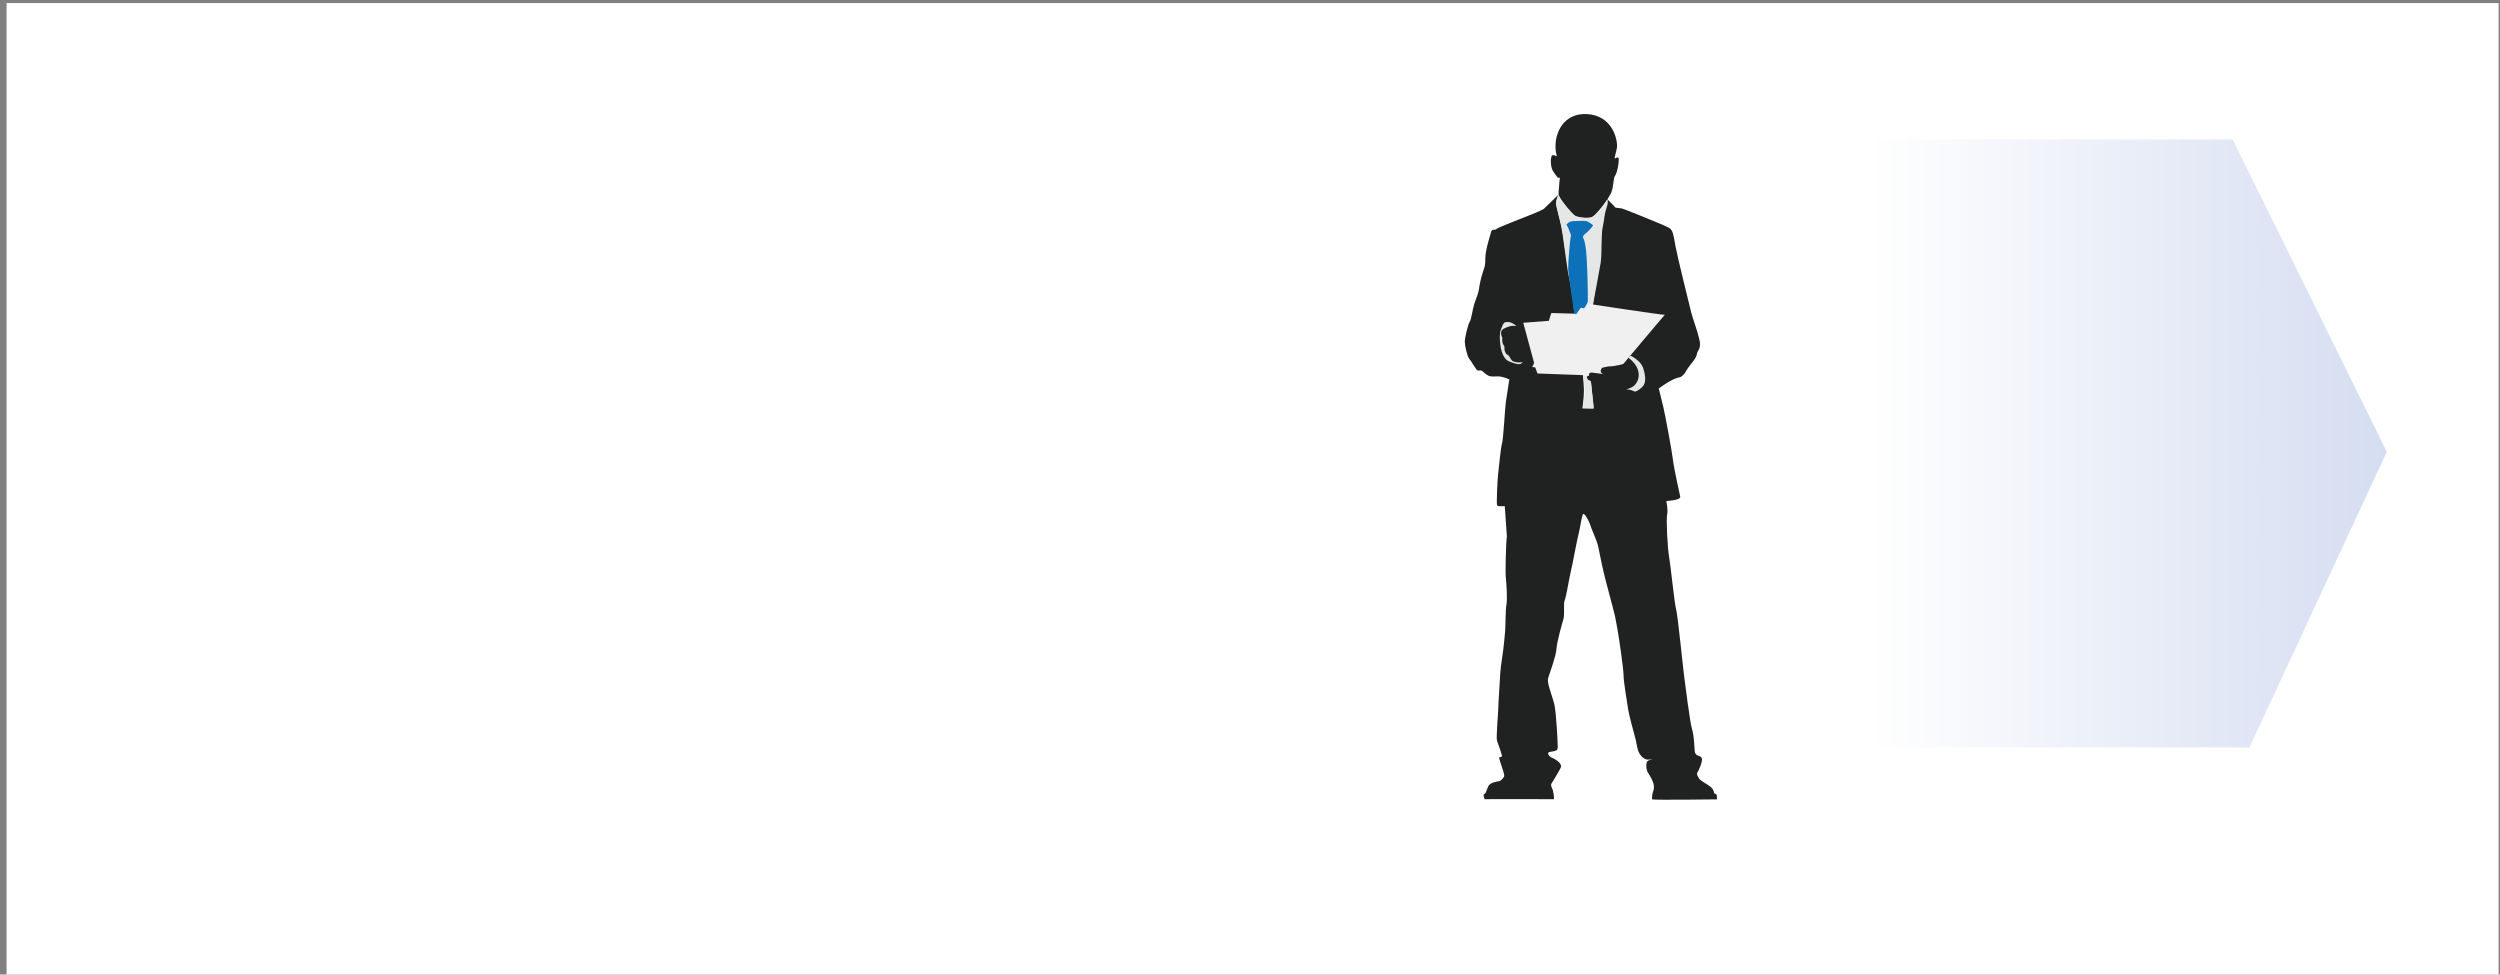
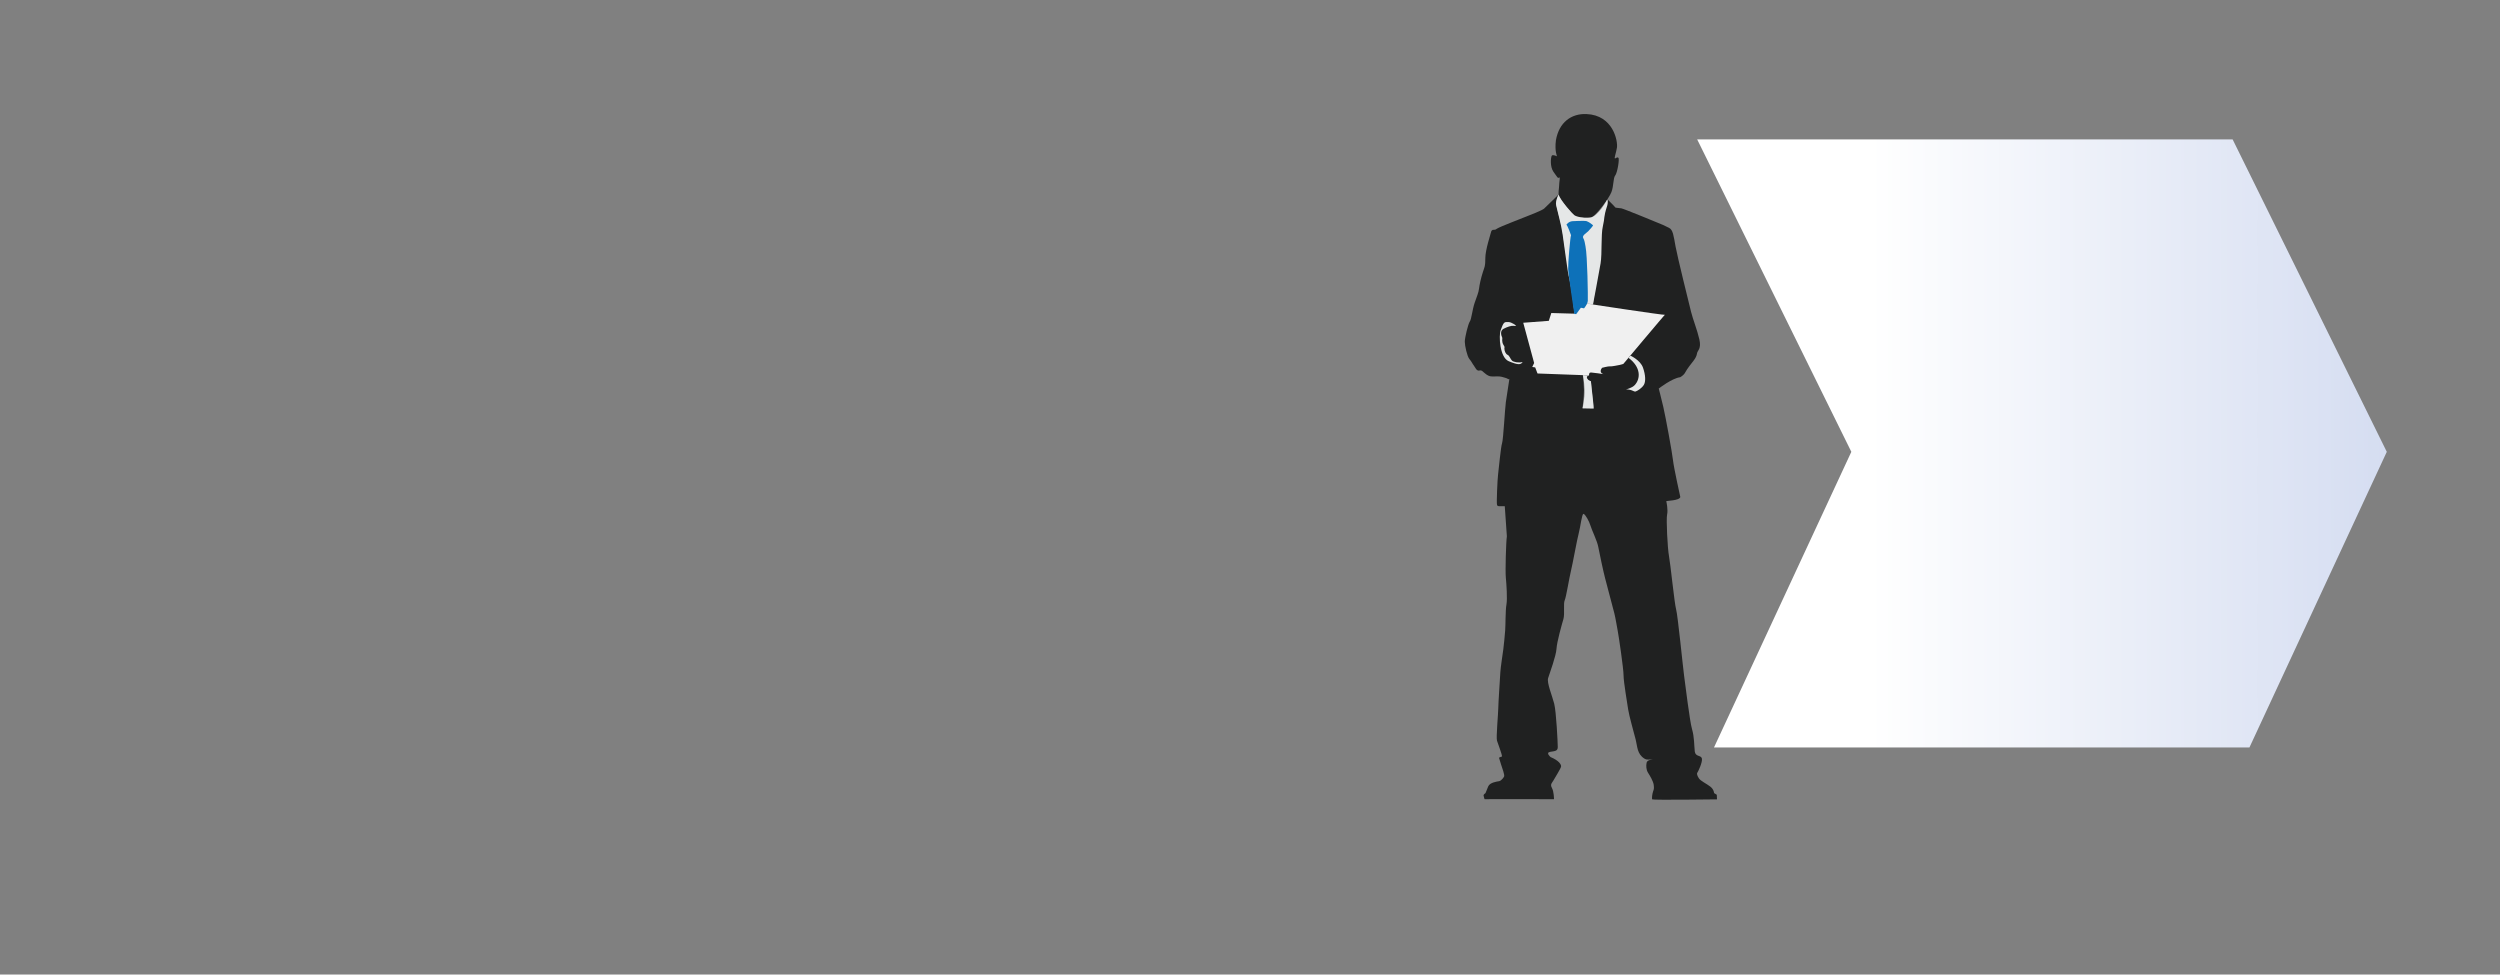
<svg xmlns="http://www.w3.org/2000/svg" id="Capa_1" data-name="Capa 1" viewBox="0 0 1430.09 557.45">
  <rect x="0" y="0" width="1430.09" height="557.45" fill="#808080" stroke="none" />
  <defs>
    <style>
      .cls-1 {
        fill: #f0f0f0;
      }

      .cls-2 {
        fill: #fff;
      }

      .cls-3 {
        fill: #e5e7e7;
      }

      .cls-4 {
        fill: #202121;
      }

      .cls-5 {
        fill: #0d71b9;
      }

      .cls-6 {
        fill: url(#Degradado_sin_nombre_15);
      }
    </style>
    <linearGradient id="Degradado_sin_nombre_15" data-name="Degradado sin nombre 15" x1="970.84" y1="253.65" x2="1365.33" y2="253.65" gradientUnits="userSpaceOnUse">
      <stop offset=".25" stop-color="#fff" />
      <stop offset="1" stop-color="#d5ddf1" />
    </linearGradient>
  </defs>
-   <rect class="cls-2" x="3.76" y="1.76" width="1425.53" height="558" />
  <g>
    <path class="cls-4" d="M883.58,119.1c-1.32,1.32-8.87,4.08-10.55,4.79-1.68,.72-14.98,5.75-16.78,6.95,0,0-.72,.72-1.68,.6-.96-.12-1.56,.6-1.68,1.44-.12,.84-3.23,9.95-3.23,14.74s-.36,4.79-1.44,8.15c-1.08,3.35-1.92,7.19-2.16,9.35s-1.2,4.31-2.52,8.15c-1.32,3.83-1.8,9.35-2.76,10.66-.96,1.32-2.87,9.23-2.87,11.5s1.32,8.39,2.64,9.95c1.32,1.56,1.68,2.64,2.52,3.71,.84,1.08,1.56,3.24,3.12,2.88,1.56-.36,1.8,.48,2.63,1.08,.84,.6,2.16,2.16,4.31,2.28,2.16,.12,4.32-.24,5.99,.24,1.68,.48,2.76,.72,3.47,1.2,.72,.48,.84-.12,.84-.12,0,0-1.56,10.19-2.04,13.42-.48,3.24-1.44,21.45-2.16,23.49-.72,2.04-1.92,15.1-2.28,17.85-.36,2.76-.96,16.46-.6,17.41,0,0,.12,.76,1.2,.76h3.23l1.2,17.22c-.48,3-.96,19.94-.6,23.53,.36,3.6,.96,12.24,.36,15.48-.6,3.24-.48,11.75-.72,14.75-.24,2.99-.72,8.27-1.08,10.91-.36,2.64-1.56,10.55-1.68,12.95-.12,2.4-1.2,18.22-1.2,20.85s-1.32,16.78-.72,18.46c.6,1.68,3,8.39,2.88,8.87-.12,.48-1.8,.36-1.68,1.08,.12,.72,1.92,5.99,2.4,7.55,.48,1.56,.6,2.4,.48,2.88-.12,.48-1.56,2.52-2.88,2.76-1.32,.24-5.27,.72-6.23,3-.96,2.28-1.56,3.83-1.56,3.83,0,0-1.32,.84-1.08,1.44,.24,.6,.36,2.16,.72,2.04,.36-.12,39.55,0,39.55,0,0,0,0-4.31-1.2-6.47-1.2-2.16,.24-3,.84-4.2,.6-1.2,4.43-7.07,4.43-8.15s-1.2-3.24-5.99-5.27c0,0-3.12-2.52-.24-3,2.88-.48,4.31-.48,4.31-2.75s-.84-20.13-2.04-24.81c-1.2-4.67-4.31-11.98-3.47-14.62s4.55-12.7,4.79-16.78c.24-4.08,3.12-14.14,3.96-17.02,.84-2.88-.12-8.87,.72-10.67,.84-1.8,2.64-13.06,3.59-16.9,.96-3.83,3.48-17.98,4.44-21.45,.96-3.47,1.8-11.38,2.76-11.14,.96,.24,3.24,4.19,3.96,6.71,.72,2.52,3.83,8.75,4.44,12.1,.6,3.35,3.11,14.98,3.95,18.09,.84,3.12,4.56,17.14,5.27,20.01,.72,2.88,1.32,6.83,1.92,9.95,.6,3.12,3.35,21.81,3.35,25.53s2.16,16.18,2.64,19.53c.48,3.35,3.35,13.54,4.31,17.26,.96,3.71,.72,8.15,4.91,10.78,0,0,.96,.72,2.28,.6,1.32-.12,2.63,0,2.63,0,0,0-3.23,0-3.59,1.8-.36,1.8-.24,4.07,.84,5.75,1.08,1.68,3,4.91,3.24,6.95,.24,2.04,.12,2.4-.36,3.71-.48,1.32-.84,4.08-.48,4.55,.36,.48,37.03,0,37.03,0l-.12-2.64-1.56-.96s0-2.04-2.16-3.71c-2.16-1.68-5.39-3.12-6.47-4.67-1.08-1.56-1.32-2.88-.96-3.24,.36-.36,3.12-6.11,2.64-8.15-.48-2.04-3.71-.84-4.08-4.07-.36-3.24-.24-8.27-1.56-12.7-1.32-4.44-3.95-26.36-4.56-30.68-.6-4.31-3.59-34.51-4.55-37.87-.96-3.36-3.24-26.12-4.07-30.44-.84-4.31-1.68-21.21-1.08-23.85,.6-2.64-.36-7.19-.48-7.55-.12-.36,7.43-.24,8.03-2.4,0,0-3.71-16.66-4.19-21.09-.48-4.43-4.2-24.69-5.51-30.32-1.32-5.63-2.64-10.67-2.64-10.67,0,0,7.55-5.87,12.22-6.47,0,0,2.04-.96,3-2.88,.96-1.92,3.71-5.27,4.79-6.71,1.08-1.44,1.68-2.64,1.92-4.19,.24-1.56,2.52-2.4,1.32-7.79-1.2-5.39-3.71-11.5-4.79-15.94-1.08-4.43-7.79-31.4-8.87-37.39-1.08-5.99-1.44-9.47-3.71-10.55-2.28-1.08-2.16-1.08-3.48-1.68-1.32-.6-22.41-9.23-23.73-9.47-1.32-.24-3.48-.24-3.6-.6-.12-.36-4.67-4.79-4.67-4.79,0,0,.12,1.32-.24,2.88-.36,1.56-2.28,7.43-2.4,9.95-.12,2.52-2.28,24.21-2.4,26.24-.12,2.04-2.52,16.9-3.24,23.13-.72,6.23-.72,36.43-.96,39.43-.24,3,1.32,14.86,1.44,16.54,.12,1.68,0,.48,0,.48l.12,1.2-6.35-.12s.84-6.35,.84-10.31-1.68-21.57-2.76-25.53c-1.08-3.96-3.23-30.2-4.67-35.83-1.44-5.63-4.43-27.44-5.15-31.4-.72-3.96-3.12-11.15-3.12-13.78s.48-3.96,1.2-5.39c0,0-6.71,6.47-8.03,7.79Z" />
    <path class="cls-4" d="M887.7,89.02c-.6,.8-1.19,6.37,1,9.36,2.19,2.99,2.39,3.79,3.19,3.19,.8-.6,0,2.39,0,4.38s-.8,4.78,0,6.57c.8,1.79,7.77,10.76,9.76,11.36,1.99,.6,6.57,1.59,9.16,.2,2.59-1.4,9.56-10.56,10.96-14.14,1.39-3.59,.99-8.17,2.19-9.56,1.19-1.39,2.6-9.64,1.79-10.16-.81-.52-1.04,.2-1.84,.4-.8,.2,.6-3.24,1.04-6.18,.57-3.81-2.18-18.55-17.41-19.2-8.76-.38-15.74,4.8-17.5,14.98-.8,6.17,.64,9.2,.64,9.2,0,0-2.39-1.19-2.99-.4Z" />
    <path class="cls-4" d="M859.61,197.12c.96,1.2,.96,1.44,.96,2.76s.72,2.64,1.32,3.12c.6,.48,1.8,1.56,2.16,2.52,.36,.96,1.68,1.68,3.24,1.8,1.56,.12,2.88,.36,3.71-.24,.84-.6,1.8-1.32,2.28-1.92,.48-.6,2.16-1.44,2.64-1.68,.48-.24,.6-1.56,.6-1.56,0,0,4.19-10.19-.72-17.38,0,0-3.36-3.6-5.99-2.04-2.64,1.56-1.32,3-2.4,3.71-1.08,.72-3.96-.12-5.87,.96-1.92,1.08-3.12,1.2-2.88,2.76,.24,1.55,.84,2.4,.72,3.35-.12,.96-.72,2.64,.24,3.83Z" />
    <path class="cls-4" d="M907.66,215.57c-.12,.84,.48,2.28,2.88,2.52,2.39,.24,4.19-.12,4.91,.24,.72,.36-.24,.24-.24,1.08s.84,.96,1.92,1.08c1.08,.12,1.8,1.2,3.24,1.44,1.44,.24,4.79,1.32,6.23,1.2,1.44-.12,2.88,.24,4.2-.48,1.32-.72,2.4-1.56,3.24-2.4,.84-.84,1.92-4.07,2.52-6.59,.6-2.52-2.99-8.51-5.03-8.99-.37-.09-3.36-1.8-4.08-.84-.72,.96-1.67,3.35-1.08,4.07,.6,.72-.84,1.08-.84,1.08,0,0-5.03,.48-6.35,.84-1.32,.36-2.76,.48-2.88,1.2-.12,.72-.6,1.8,.96,2.28l1.56,.48s-7.43-1.32-8.99-.72c-1.56,.6-1.2,1.44-.84,1.68,.36,.24-1.2,0-1.32,.84Z" />
    <path class="cls-1" d="M920.97,209.58c.96,.12,4.44-.6,5.63-.84,1.2-.24,2.04-.6,2.04-.6,0,0,23.85-28.42,23.73-28.06-.12,.36-44.46-6.38-44.46-6.38l-1.68,2h-1.92l-2.64,3.76-14.26-.4-1.44,4.47-14.62,1.1,6.23,23.02-1.08,2.28,1.68,.24,1.32,3.48,29.48,1.08s-.12-1.68,.84-1.68,7.43,.96,7.43,.96c0,0-2.99-.72-.84-3.6,0,0,3.59-.96,4.55-.84Z" />
    <path class="cls-3" d="M897.24,157.45c.36,1.08,1.56,7.03,2.4,13.14,.84,6.11,1.08,9.67,1.08,9.67h.96l2.64-4.56h1.92l1.68-2,3.35,.32s3.36-17.57,4.32-23.33c.96-5.75,.12-16.28,1.32-21.31,1.2-5.03,.24-4.78,2.4-11.49,0,0,.78-2.09,.18-3.89,0,0-5.45,10.25-10.01,10.49-4.55,.24-7.37-.42-8.87-1.32-.81-.48-8.15-8.63-8.99-11.86,0,0-2.04,3.48-1.44,6.23,.6,2.76,2.88,10.79,3.71,16.66,.84,5.87,3,22.17,3.36,23.25Z" />
    <path class="cls-3" d="M911.62,233.67s-.07-2.07-.36-4.61c-.29-2.55-1.21-10.99-1.21-10.99-1.04-.17-2.2-1.16-2.31-2.14-.12-.98,1.1-.98,1.1-.98l-3.35-.29s.75,3.01,.93,8.27c.17,5.26-1.13,10.63-1.13,10.63l6.35,.12Z" />
    <path class="cls-5" d="M908.62,132.17c.72-.84,2.96-3.12,2.6-3.36-.36-.24-1.76-1.59-3.55-2.28-1.12-.42-8.27,0-8.27,0-2.28,.24-3.35,2.04-3.35,2.04,.72,.48,2.64,5.99,2.64,5.99-.48,1.08-1.76,16.14-1.64,19.37,.12,3.23,3.51,25.66,3.51,25.66l1.11,.03,2.64-3.59,1.81,.36s2.04-2.4,2.16-4.31c.13-2.04-.23-25.92-1.32-31.16-.38-1.81-.48-3.36-1.32-4.79-.84-1.44,2.28-3.12,3-3.95Z" />
-     <path class="cls-3" d="M930.14,222.77c3.49-.08,4.46,1.51,5.51,1.17,1.05-.35,3.49-1.86,4.66-3.72,1.17-1.86,1.05-5.63-.47-9.93-1.5-4.28-7.08-6.8-7.13-6.83-.16,.16-.5,.51-1.19,1.21,7.19,5.29,7.09,11.98,3.52,15.7-1.54,1.61-4.89,2.4-4.89,2.4Z" />
-     <path class="cls-3" d="M932.7,203.45h0c.27-.28,0,0,0,0Z" />
+     <path class="cls-3" d="M930.14,222.77c3.49-.08,4.46,1.51,5.51,1.17,1.05-.35,3.49-1.86,4.66-3.72,1.17-1.86,1.05-5.63-.47-9.93-1.5-4.28-7.08-6.8-7.13-6.83-.16,.16-.5,.51-1.19,1.21,7.19,5.29,7.09,11.98,3.52,15.7-1.54,1.61-4.89,2.4-4.89,2.4" />
    <path class="cls-3" d="M860.08,188.09c2.02-1.09,4.5-1.86,5.59-1.71,1.09,.16,1.63-.04,1.63-.04,0,0-2.4-2.13-4.58-2.13s-2.52-.23-4.27,4.58c-1.17,3.22-.58,15.63,4.54,17.81,5.12,2.17,6.98,2.22,8.01,.47-2.07,.58-5.18,.11-6.11-.82-.93-.93-1.4-2.79-2.48-3.26-1.09-.46-1.86-2.17-1.86-3.72,.58-1.86-1.63-1.51-1.17-5.98-.81-1.7-1.31-4.11,.7-5.2Z" />
  </g>
  <polygon class="cls-6" points="1286.76 427.58 1365.33 258.46 1277.14 79.73 970.84 79.73 1059.03 258.46 980.46 427.58 1286.76 427.58" />
</svg>